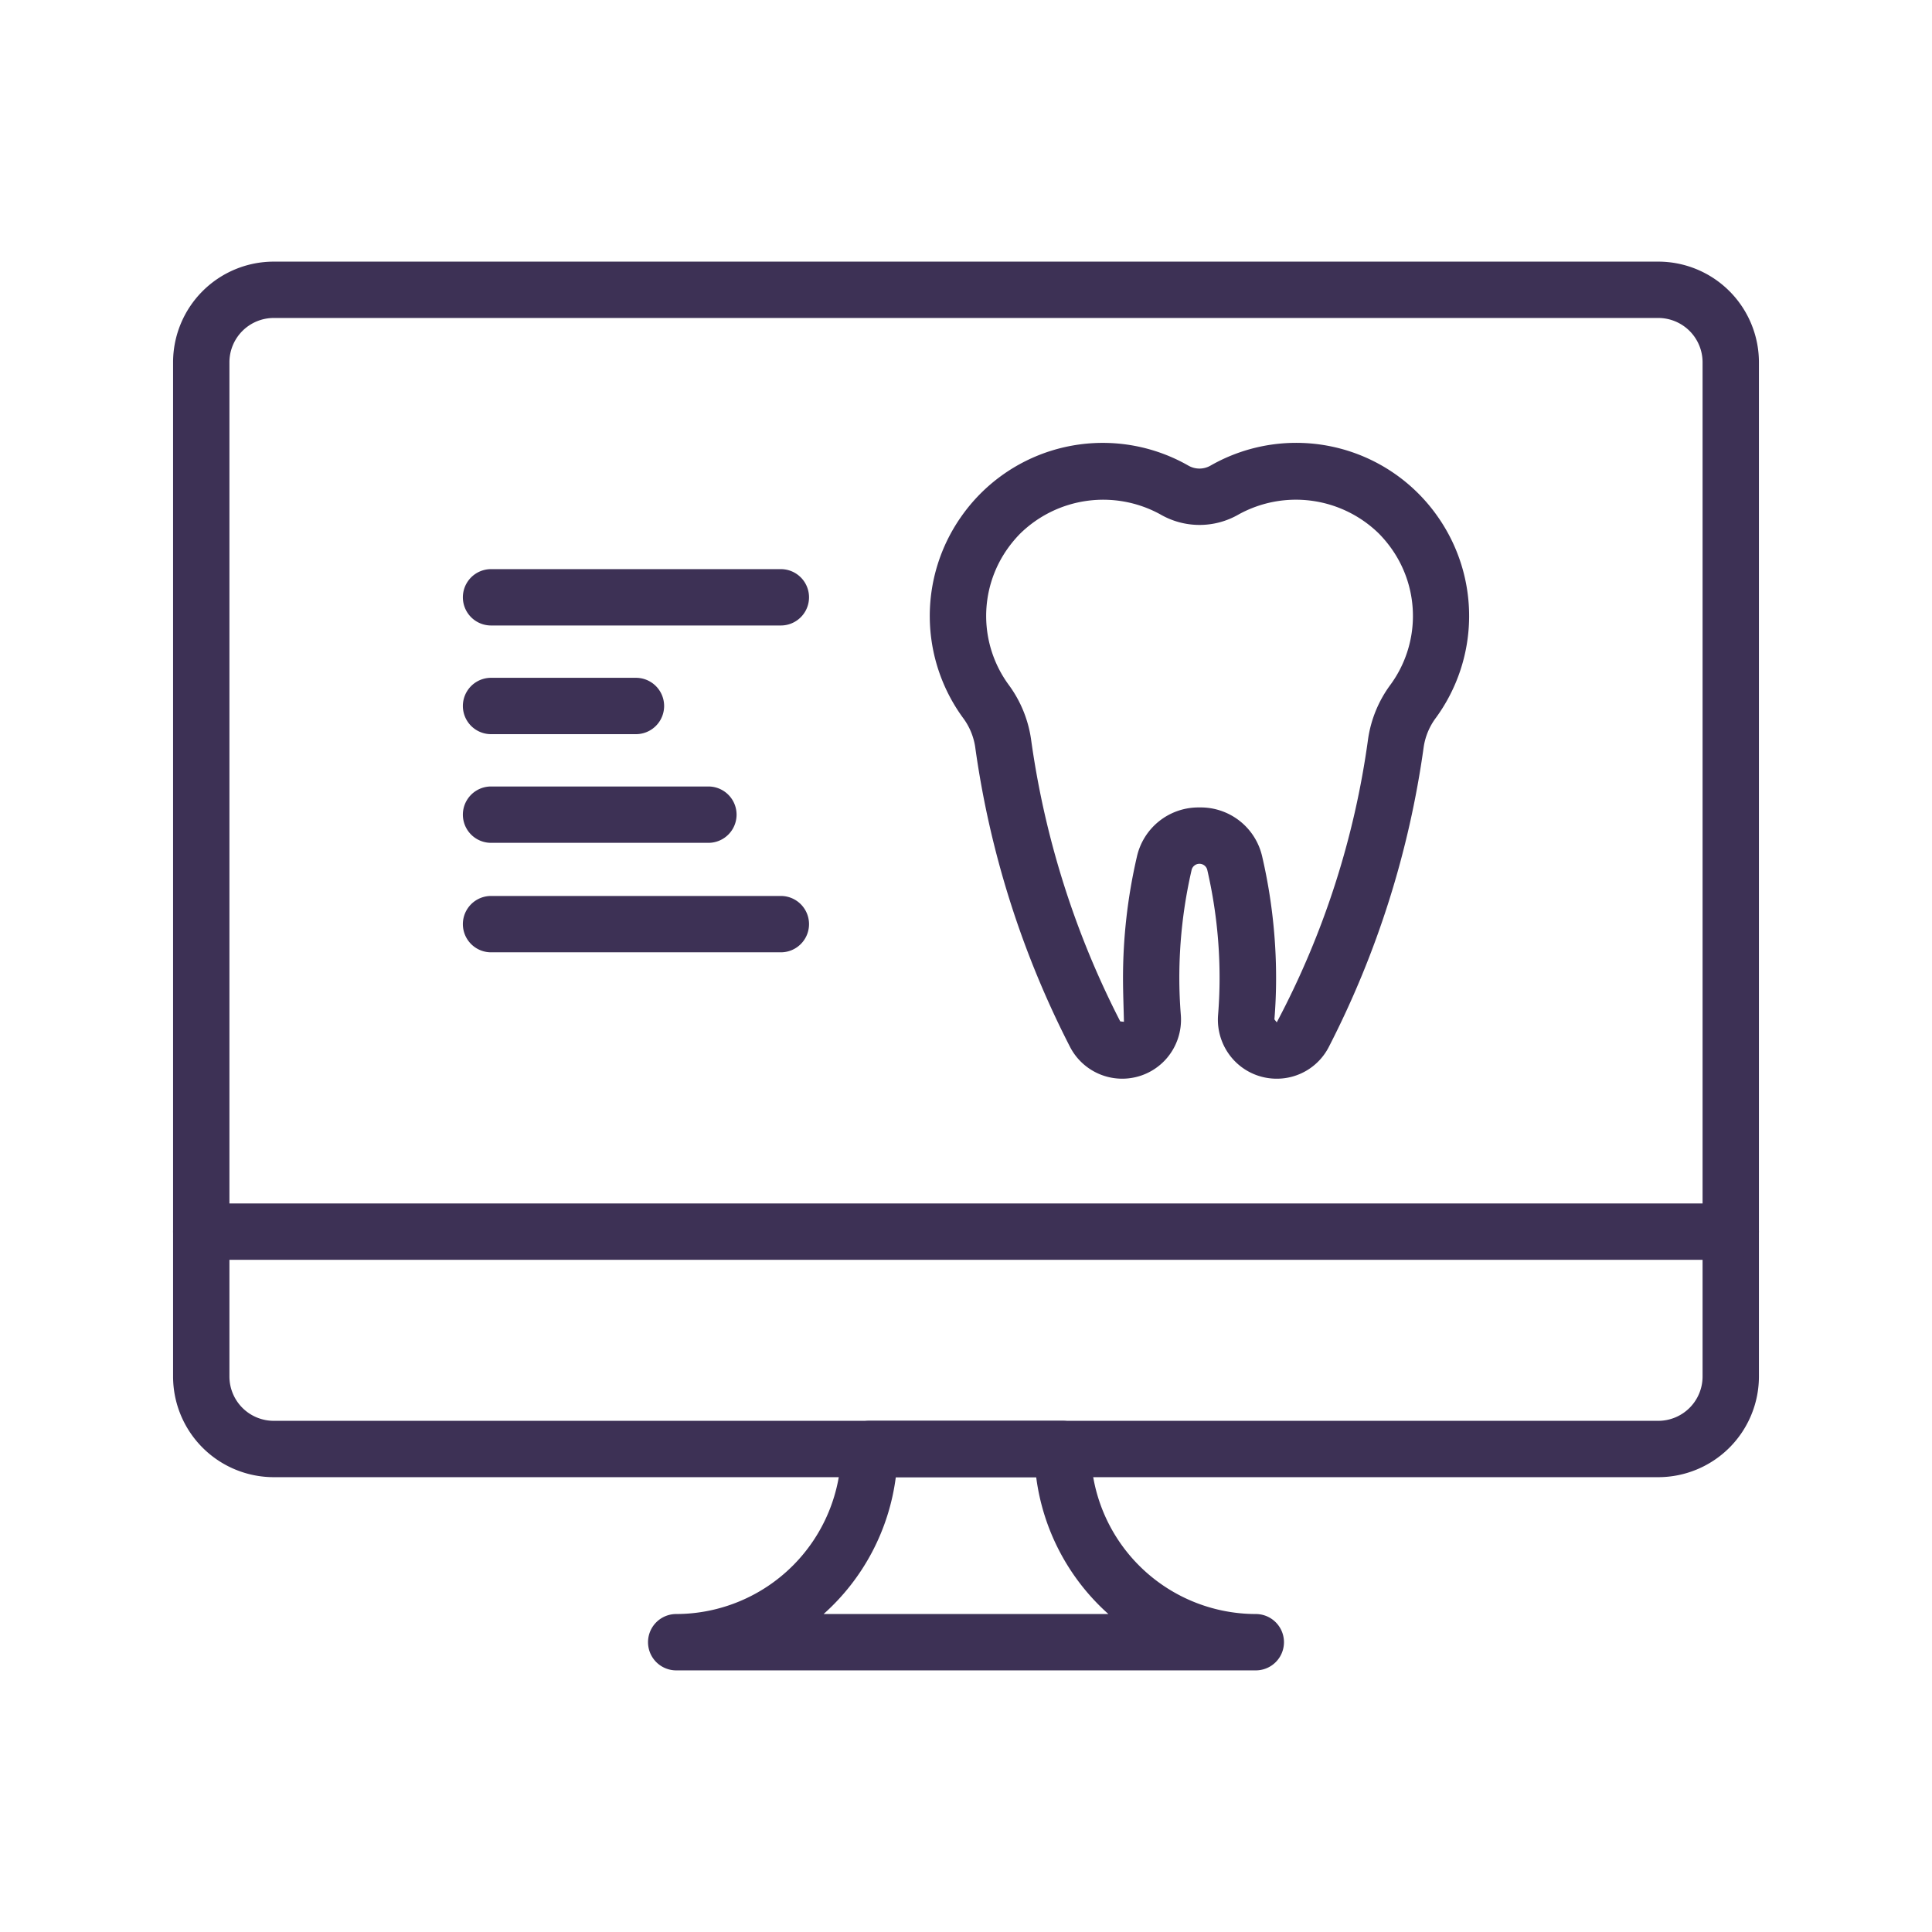
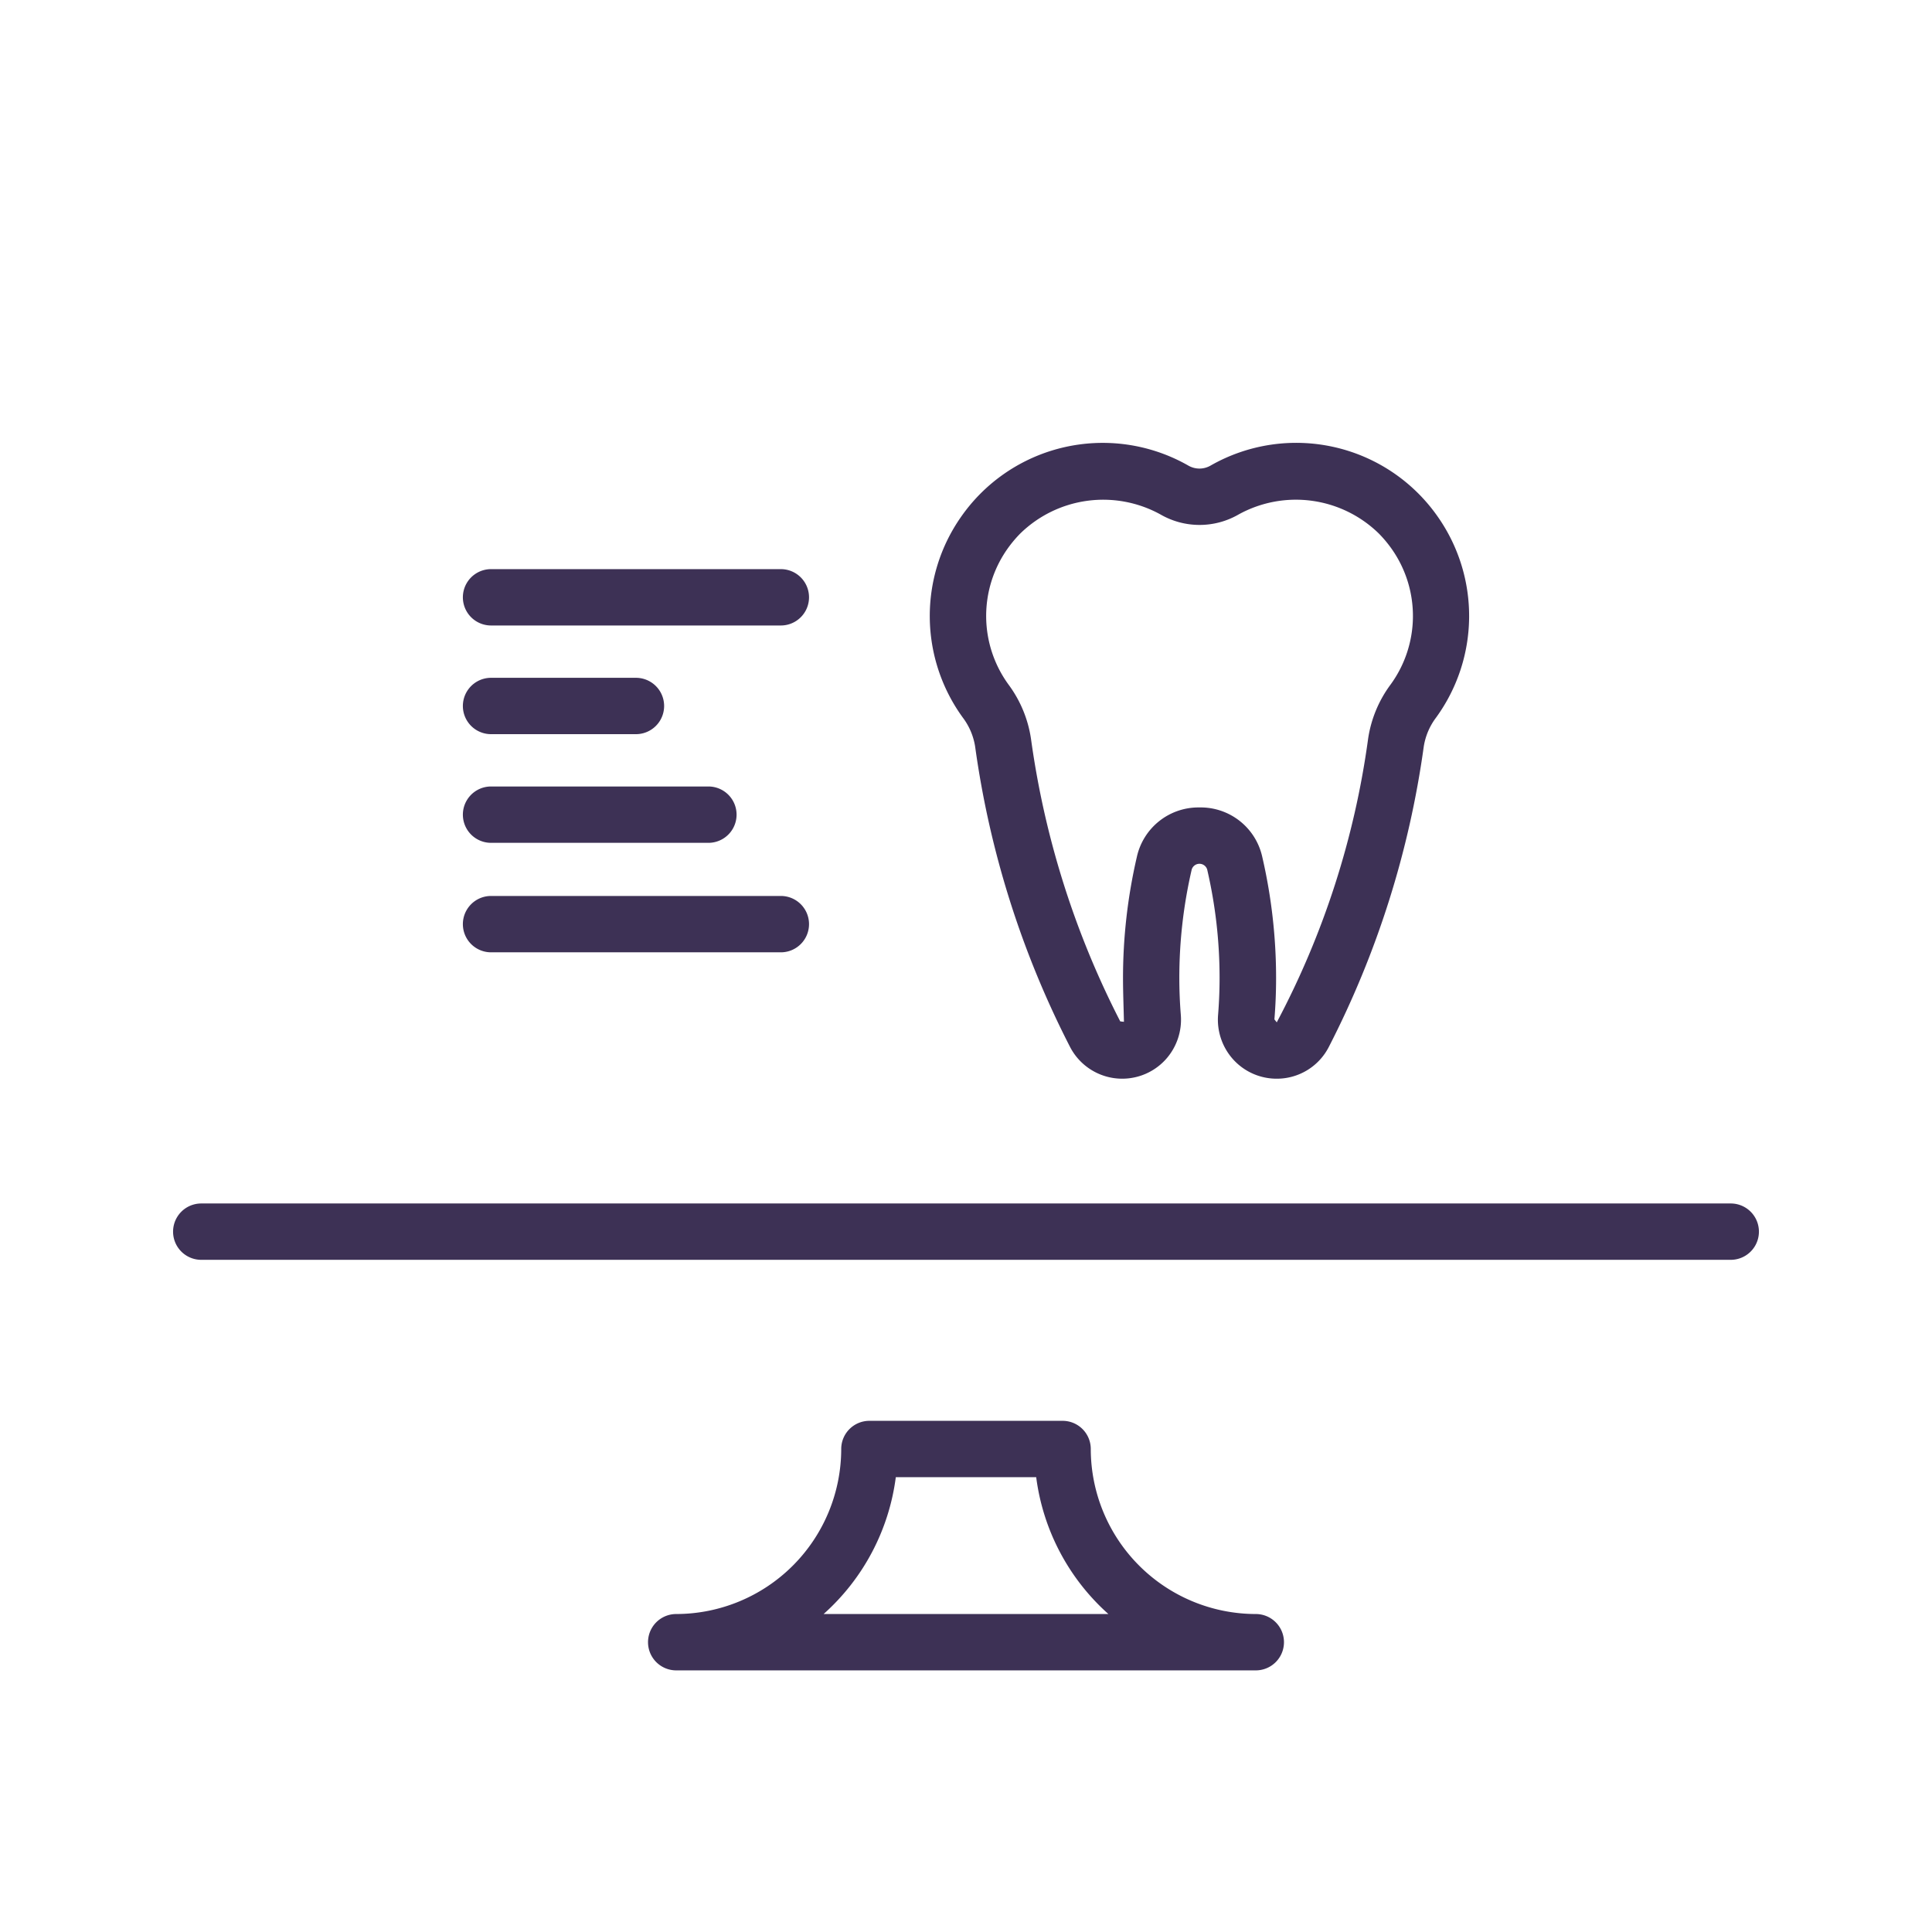
<svg xmlns="http://www.w3.org/2000/svg" id="Layer_1" data-name="Layer 1" viewBox="0 0 60 60">
  <defs>
    <style>
      .cls-1 {
        fill: #3d3155;
      }
    </style>
  </defs>
  <title>scotia-dental-home-differentiators-icons</title>
  <g>
-     <path class="cls-1" d="M51.5,45.875H8.5A3.129,3.129,0,0,1,5.375,42.75V11.25A3.129,3.129,0,0,1,8.5,8.125h43a3.129,3.129,0,0,1,3.125,3.125v31.5A3.129,3.129,0,0,1,51.5,45.875Zm-43-36A1.377,1.377,0,0,0,7.125,11.25v31.5A1.377,1.377,0,0,0,8.5,44.125h43a1.377,1.377,0,0,0,1.375-1.375V11.25A1.377,1.377,0,0,0,51.5,9.875Z" />
    <path class="cls-1" d="M53.75,39.125H6.25a.875.875,0,0,1,0-1.75h47.5a.875.875,0,0,1,0,1.75Z" />
    <path class="cls-1" d="M39,51.875H21a.875.875,0,0,1,0-1.75A5.131,5.131,0,0,0,26.125,45,.875.875,0,0,1,27,44.125h6a.875.875,0,0,1,.875.875A5.131,5.131,0,0,0,39,50.125a.875.875,0,0,1,0,1.75Zm-13.422-1.75h8.844a6.873,6.873,0,0,1-2.242-4.25H27.82A6.873,6.873,0,0,1,25.578,50.125Z" />
  </g>
-   <path class="cls-1" d="M39.646,33.5a1.819,1.819,0,0,1-1.336-.585,1.841,1.841,0,0,1-.481-1.4c.03-.376.046-.757.046-1.142a14.875,14.875,0,0,0-.385-3.37.251.251,0,0,0-.48,0,14.875,14.875,0,0,0-.385,3.37c0,.385.016.766.046,1.142a1.841,1.841,0,0,1-.481,1.4,1.824,1.824,0,0,1-2.958-.4,29.13,29.13,0,0,1-2.948-9.328,2.01,2.01,0,0,0-.382-.9,5.365,5.365,0,0,1-.061-6.228,5.4,5.4,0,0,1,.592-.713,5.364,5.364,0,0,1,6.47-.888.689.689,0,0,0,.694,0,5.361,5.361,0,0,1,7.062,1.6h0a5.365,5.365,0,0,1-.061,6.228,2.009,2.009,0,0,0-.382.9,29.132,29.132,0,0,1-2.948,9.327A1.813,1.813,0,0,1,39.646,33.5Zm-2.4-8.424A1.958,1.958,0,0,1,39.2,26.608a16.7,16.7,0,0,1,.43,3.767q0,.648-.052,1.282l.073.093a26.379,26.379,0,0,0,2.836-8.8,3.74,3.74,0,0,1,.7-1.692,3.616,3.616,0,0,0,.041-4.2h0a3.838,3.838,0,0,0-.4-.482,3.683,3.683,0,0,0-4.36-.6,2.426,2.426,0,0,1-2.43,0,3.686,3.686,0,0,0-4.36.6,3.838,3.838,0,0,0-.4.482,3.617,3.617,0,0,0,.041,4.2,3.75,3.75,0,0,1,.7,1.691,27.355,27.355,0,0,0,2.771,8.771l.115.013c-.011-.495-.029-.922-.029-1.354a16.7,16.7,0,0,1,.43-3.767A1.958,1.958,0,0,1,37.25,25.076Z" />
+   <path class="cls-1" d="M39.646,33.5a1.819,1.819,0,0,1-1.336-.585,1.841,1.841,0,0,1-.481-1.4c.03-.376.046-.757.046-1.142a14.875,14.875,0,0,0-.385-3.37.251.251,0,0,0-.48,0,14.875,14.875,0,0,0-.385,3.37c0,.385.016.766.046,1.142a1.841,1.841,0,0,1-.481,1.4,1.824,1.824,0,0,1-2.958-.4,29.13,29.13,0,0,1-2.948-9.328,2.01,2.01,0,0,0-.382-.9,5.365,5.365,0,0,1-.061-6.228,5.4,5.4,0,0,1,.592-.713,5.364,5.364,0,0,1,6.47-.888.689.689,0,0,0,.694,0,5.361,5.361,0,0,1,7.062,1.6h0a5.365,5.365,0,0,1-.061,6.228,2.009,2.009,0,0,0-.382.9,29.132,29.132,0,0,1-2.948,9.327A1.813,1.813,0,0,1,39.646,33.5m-2.4-8.424A1.958,1.958,0,0,1,39.2,26.608a16.7,16.7,0,0,1,.43,3.767q0,.648-.052,1.282l.073.093a26.379,26.379,0,0,0,2.836-8.8,3.74,3.74,0,0,1,.7-1.692,3.616,3.616,0,0,0,.041-4.2h0a3.838,3.838,0,0,0-.4-.482,3.683,3.683,0,0,0-4.36-.6,2.426,2.426,0,0,1-2.43,0,3.686,3.686,0,0,0-4.36.6,3.838,3.838,0,0,0-.4.482,3.617,3.617,0,0,0,.041,4.2,3.75,3.75,0,0,1,.7,1.691,27.355,27.355,0,0,0,2.771,8.771l.115.013c-.011-.495-.029-.922-.029-1.354a16.7,16.7,0,0,1,.43-3.767A1.958,1.958,0,0,1,37.25,25.076Z" />
  <g>
    <path class="cls-1" d="M24.25,19.425h-9a.875.875,0,1,1,0-1.75h9a.875.875,0,0,1,0,1.75Z" />
    <path class="cls-1" d="M19.75,22.8h-4.5a.875.875,0,1,1,0-1.75h4.5a.875.875,0,0,1,0,1.75Z" />
    <path class="cls-1" d="M22,26.175H15.25a.875.875,0,1,1,0-1.75H22a.875.875,0,0,1,0,1.75Z" />
    <path class="cls-1" d="M24.25,29.575h-9a.875.875,0,0,1,0-1.75h9a.875.875,0,0,1,0,1.75Z" />
  </g>
</svg>